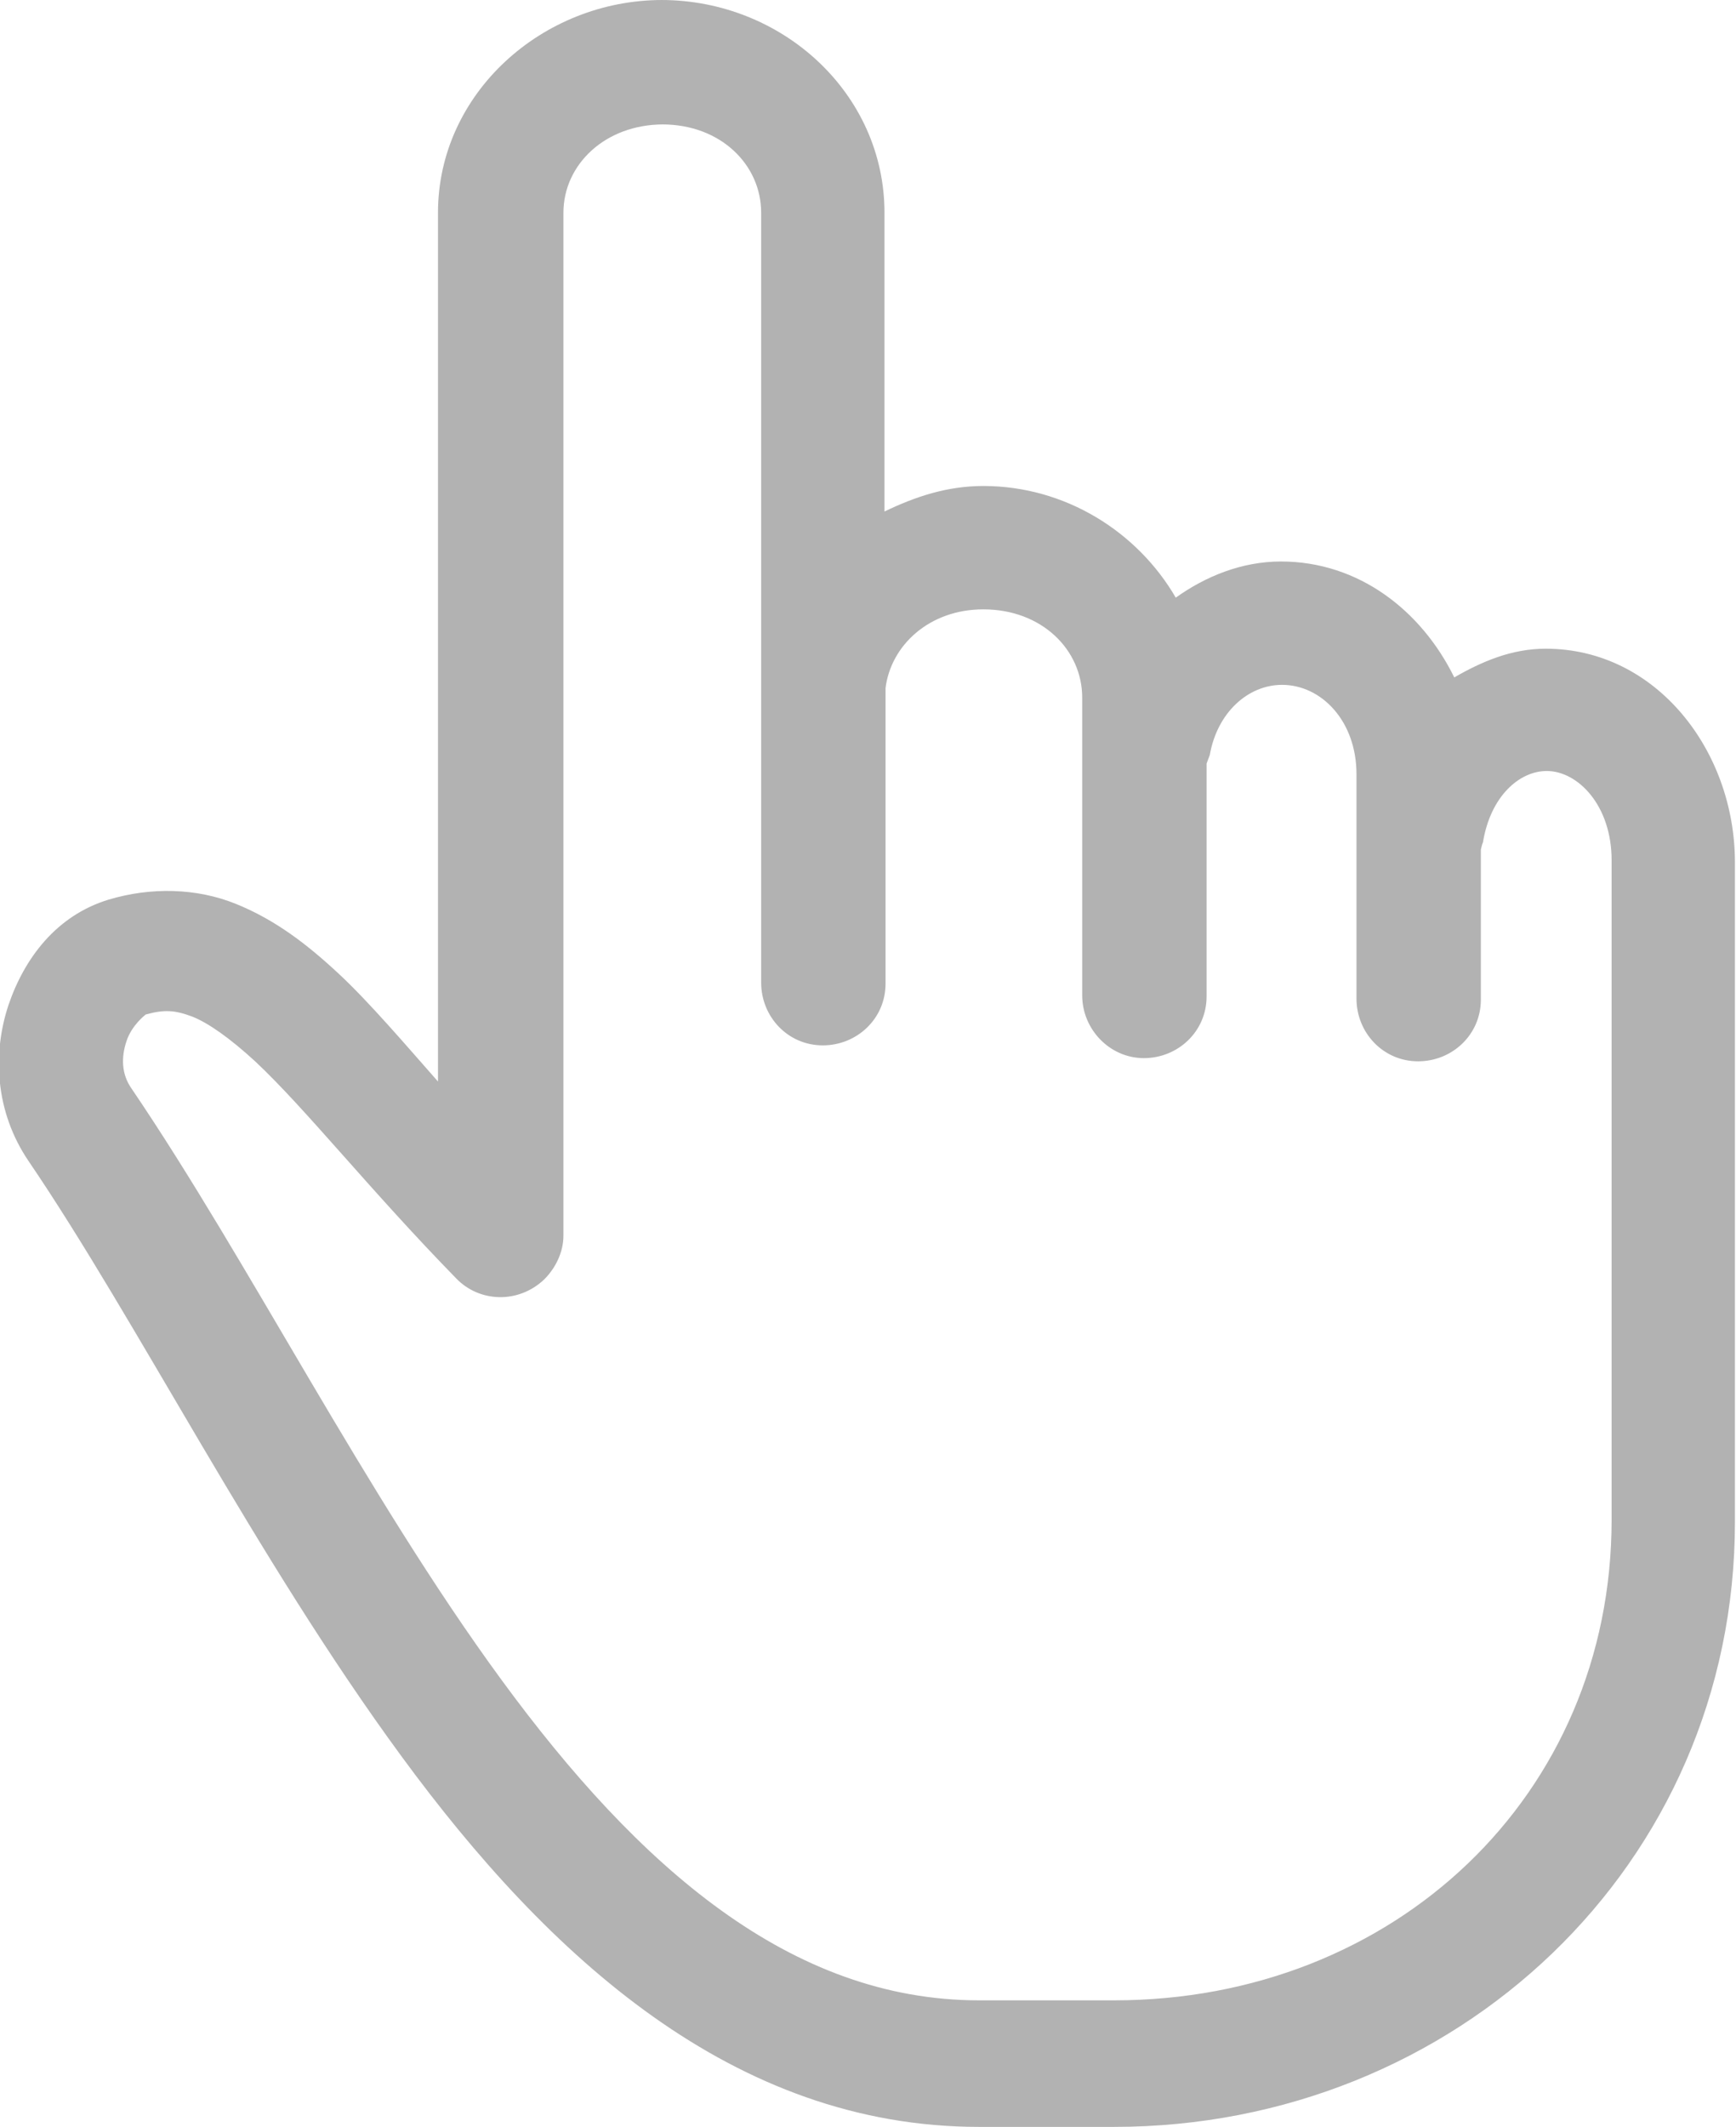
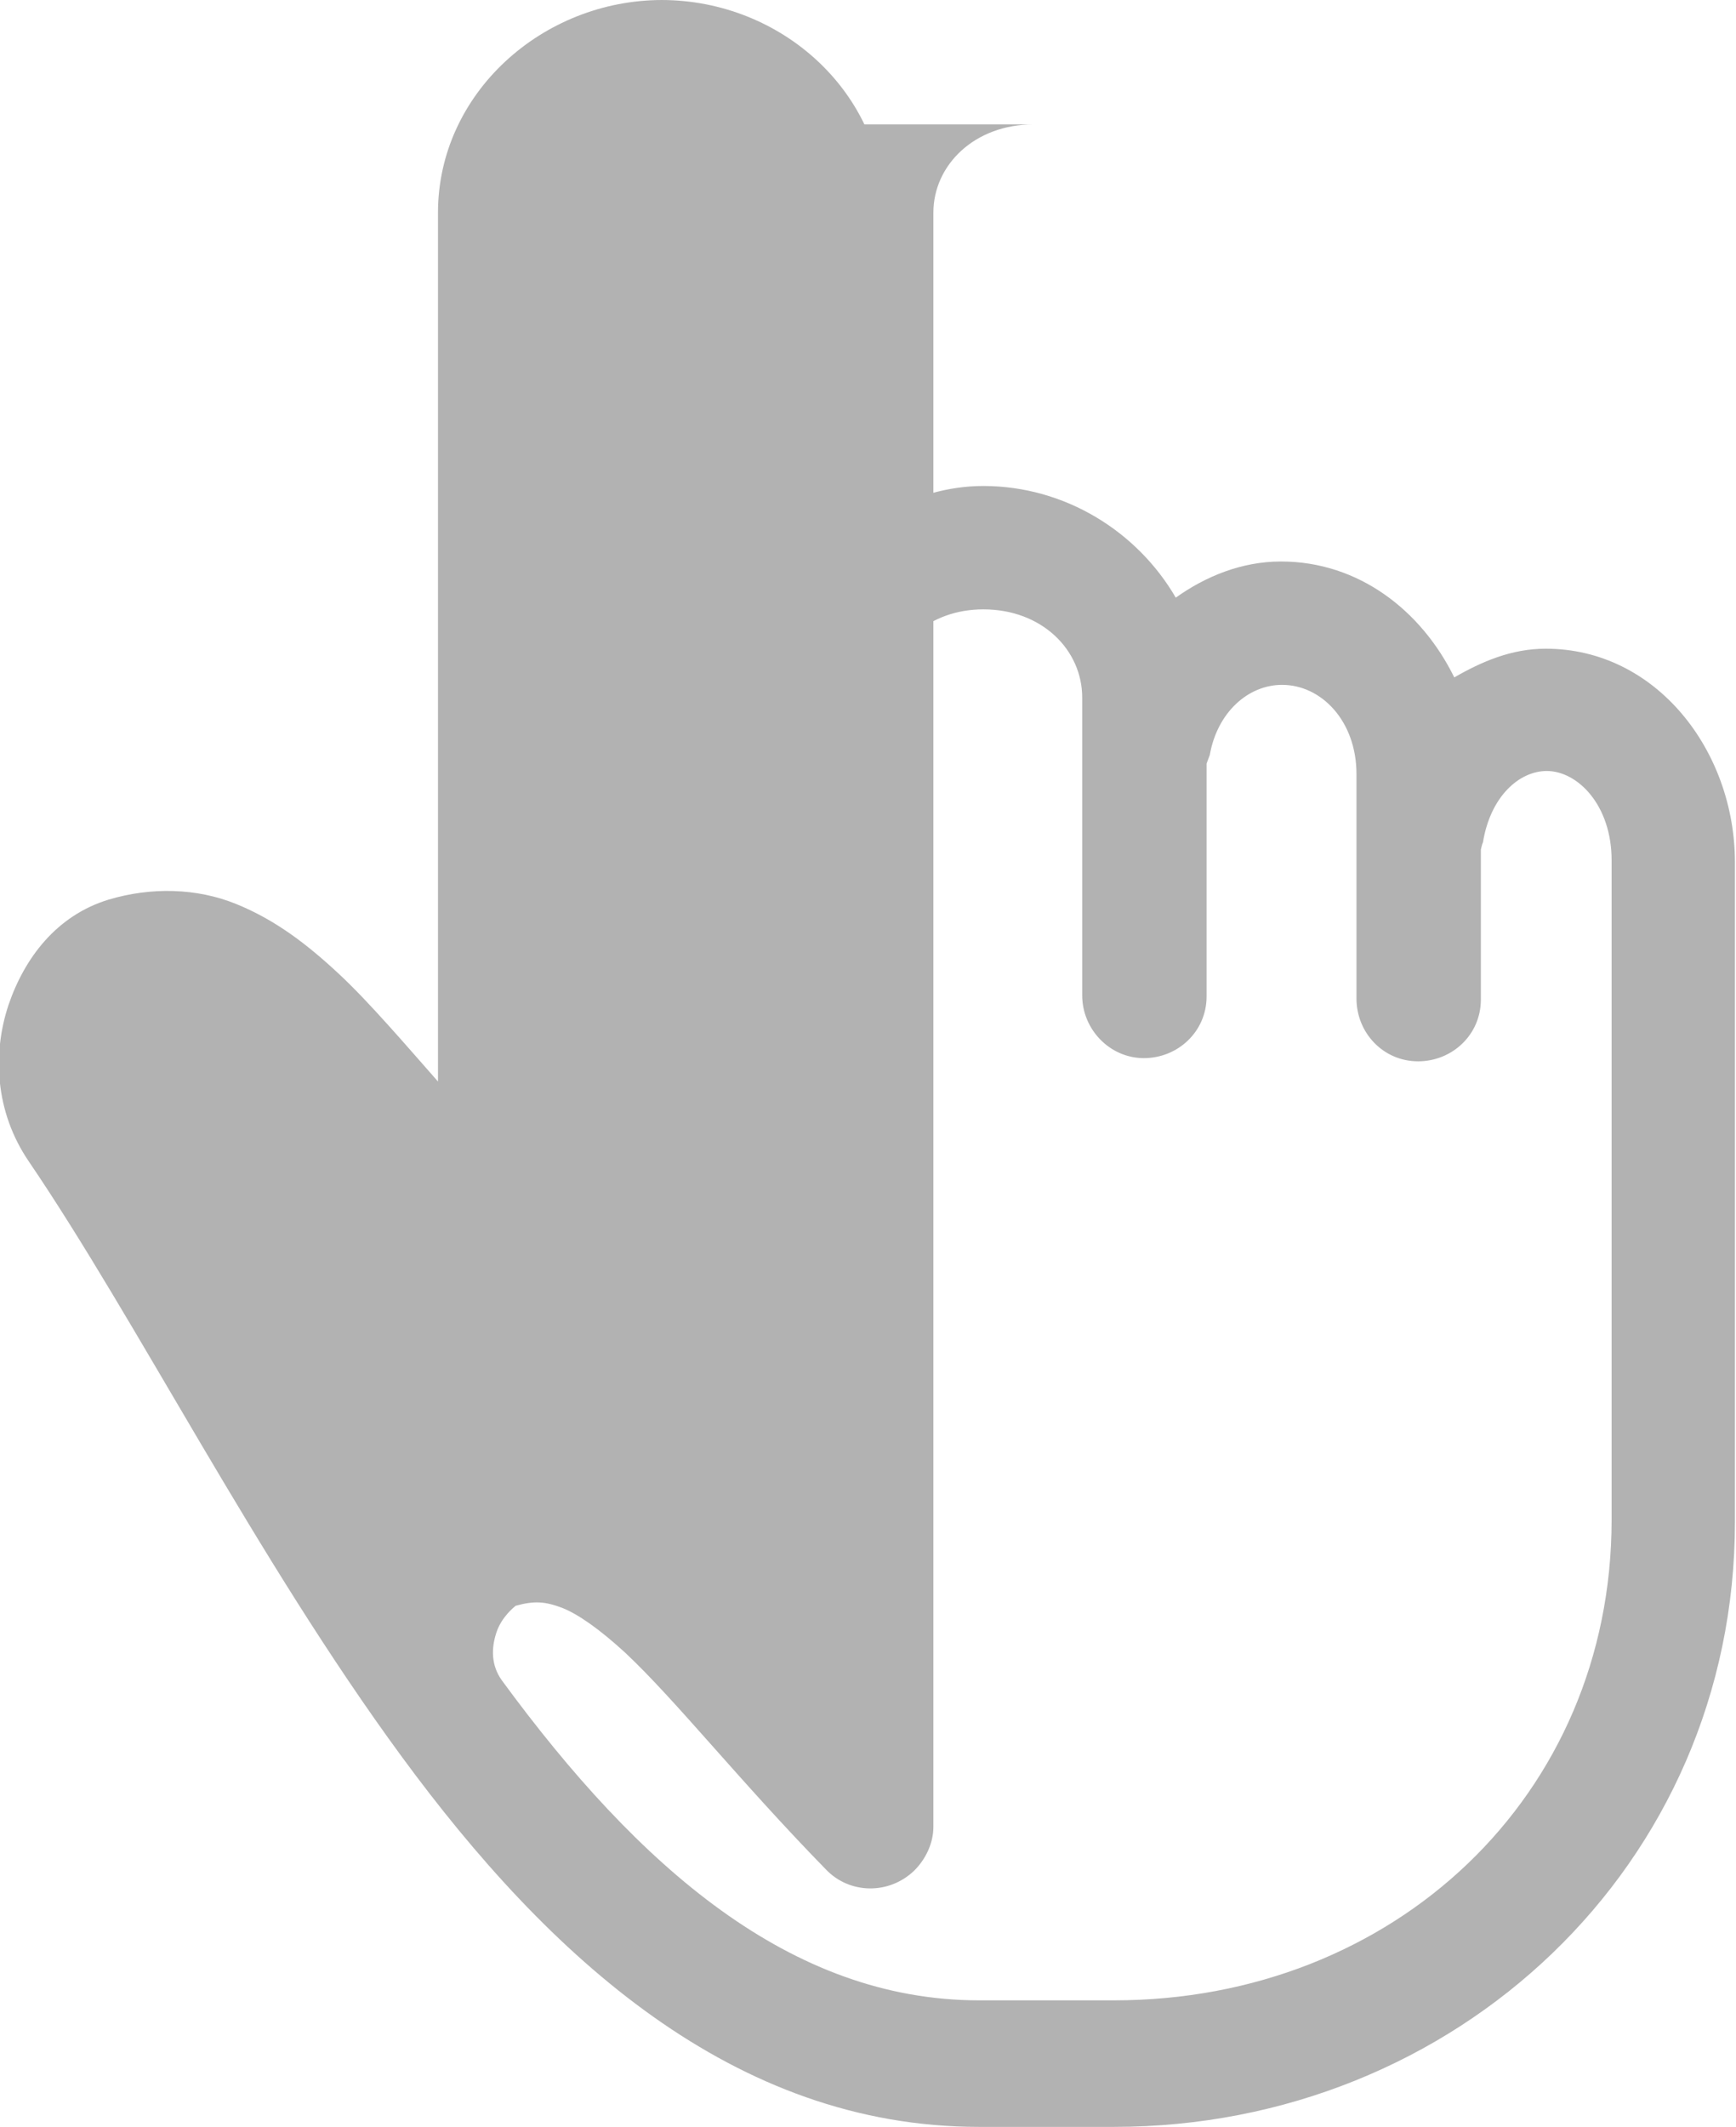
<svg xmlns="http://www.w3.org/2000/svg" id="Layer_2" data-name="Layer 2" viewBox="0 0 16.33 20">
  <defs>
    <style>
      .cls-1 {
        fill: #b2b2b2;
        stroke-width: 0px;
      }
    </style>
  </defs>
  <g id="Layer_1-2" data-name="Layer 1">
-     <path class="cls-1" d="m6.23,0c-1.13,0-2.11.88-2.11,2v8.17c-.3-.34-.65-.75-.93-1.01-.3-.28-.6-.51-.97-.66s-.8-.16-1.2-.04c-.49.15-.79.55-.94.99-.15.45-.13,1,.19,1.47,1.02,1.5,2.13,3.72,3.51,5.6s3.12,3.48,5.43,3.48h1.27c3.21,0,5.84-2.46,5.84-5.69v-6.2c0-1.05-.74-2.01-1.78-2.01-.32,0-.6.12-.86.27-.31-.63-.9-1.09-1.63-1.09-.37,0-.71.14-.99.34-.36-.62-1.04-1.05-1.81-1.05-.34,0-.64.1-.93.24V2c0-1.12-.96-2-2.1-2Zm0,1.17c.55,0,.93.38.93.83v7.24c0,.32.25.59.58.59.32,0,.59-.25.59-.58,0,0,0-.01,0-.02v-2.71s0-.03,0-.05c.05-.4.41-.74.92-.74.55,0,.93.38.93.83v2.8c0,.32.26.59.58.59.32,0,.59-.25.59-.58,0,0,0-.01,0-.02v-2.17s0,0,0,0c.01-.03.02-.05.03-.08.07-.4.36-.66.68-.66.37,0,.7.34.7.84v2.11c0,.32.25.59.58.59.32,0,.59-.25.59-.58,0,0,0-.01,0-.02v-1.39s.01-.05.02-.07c.07-.43.34-.67.6-.67.29,0,.61.32.61.84v6.2c0,2.6-2.05,4.52-4.68,4.52h-1.27c-1.77,0-3.2-1.25-4.49-3.01s-2.38-3.94-3.48-5.56c-.1-.14-.1-.3-.05-.45.05-.15.17-.24.18-.25.18-.05.28-.04.44.02.15.06.35.2.59.42.48.45,1.07,1.2,1.89,2.04.22.23.59.24.83.01.11-.11.18-.26.18-.41V2c0-.45.39-.83.94-.83Z" />
+     <path class="cls-1" d="m6.23,0c-1.13,0-2.11.88-2.11,2v8.17c-.3-.34-.65-.75-.93-1.01-.3-.28-.6-.51-.97-.66s-.8-.16-1.2-.04c-.49.15-.79.55-.94.99-.15.45-.13,1,.19,1.47,1.02,1.5,2.13,3.72,3.51,5.6s3.12,3.48,5.43,3.48h1.27c3.21,0,5.84-2.46,5.84-5.69v-6.2c0-1.05-.74-2.01-1.78-2.01-.32,0-.6.12-.86.27-.31-.63-.9-1.09-1.63-1.09-.37,0-.71.14-.99.34-.36-.62-1.04-1.05-1.81-1.05-.34,0-.64.1-.93.24V2c0-1.12-.96-2-2.1-2Zm0,1.17c.55,0,.93.38.93.83v7.24c0,.32.25.59.58.59.32,0,.59-.25.59-.58,0,0,0-.01,0-.02v-2.71s0-.03,0-.05c.05-.4.41-.74.92-.74.55,0,.93.38.93.83v2.8c0,.32.26.59.58.59.32,0,.59-.25.59-.58,0,0,0-.01,0-.02v-2.17s0,0,0,0c.01-.03.02-.05.03-.08.07-.4.36-.66.68-.66.37,0,.7.34.7.84v2.11c0,.32.25.59.58.59.32,0,.59-.25.59-.58,0,0,0-.01,0-.02v-1.39s.01-.05.02-.07c.07-.43.34-.67.6-.67.29,0,.61.32.61.84v6.2c0,2.6-2.05,4.52-4.68,4.52h-1.27c-1.77,0-3.2-1.25-4.49-3.01c-.1-.14-.1-.3-.05-.45.05-.15.17-.24.18-.25.18-.05.28-.04.44.02.15.06.35.2.59.42.48.45,1.07,1.2,1.89,2.04.22.23.59.24.83.01.11-.11.18-.26.18-.41V2c0-.45.39-.83.94-.83Z" />
  </g>
</svg>